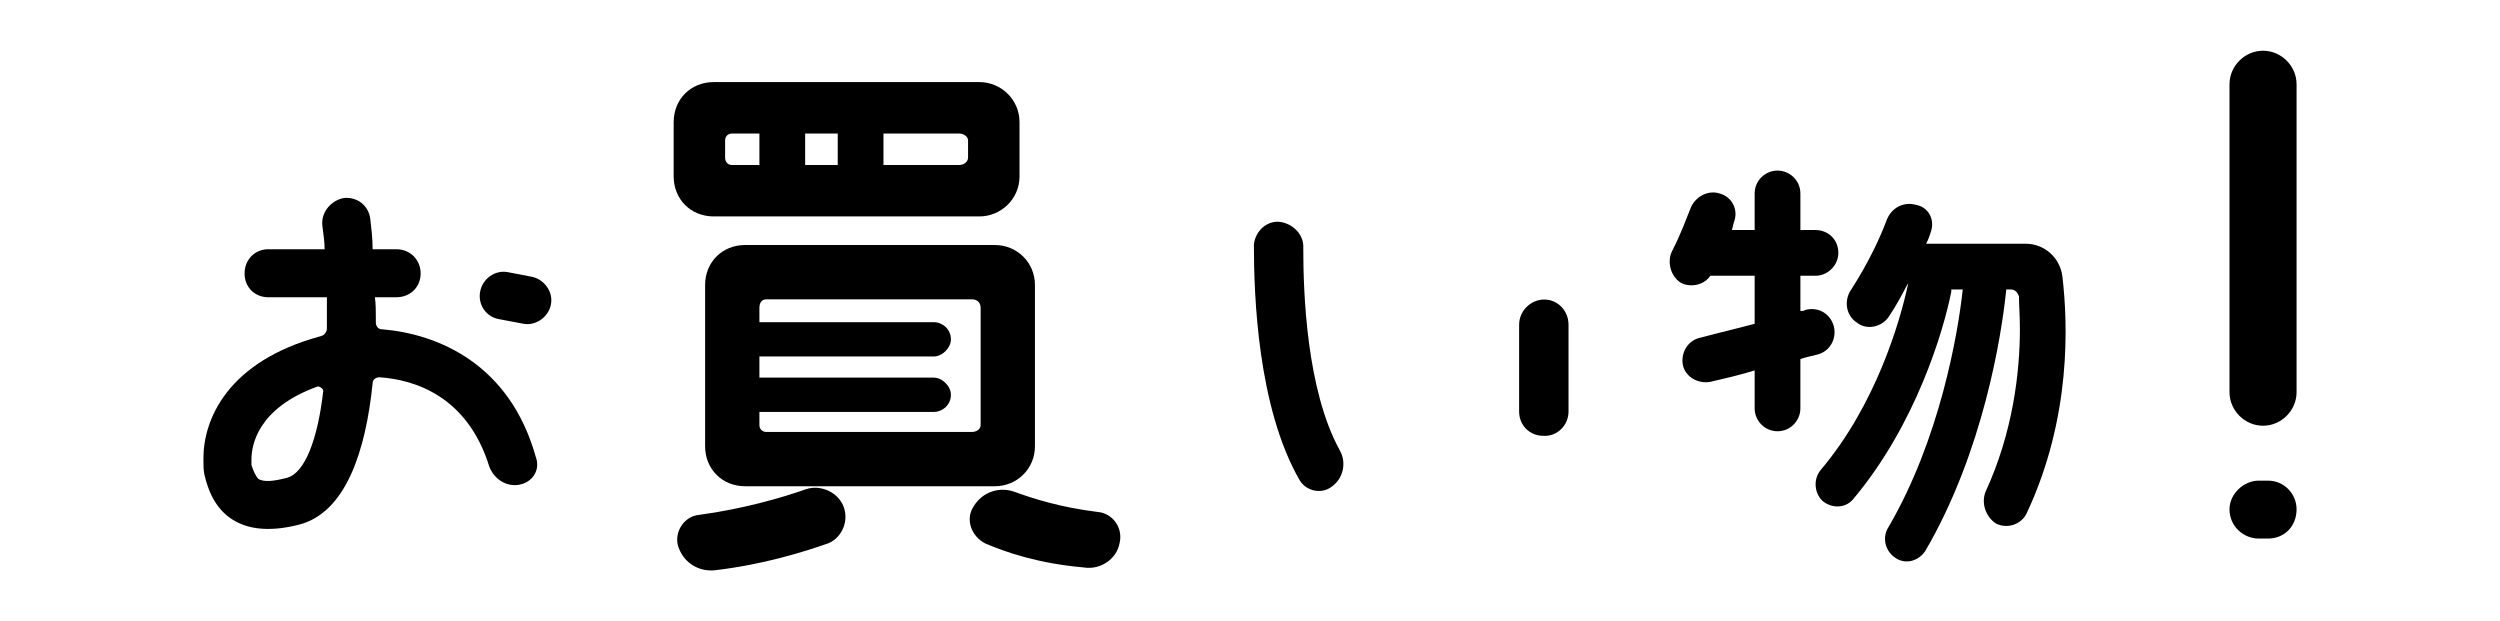
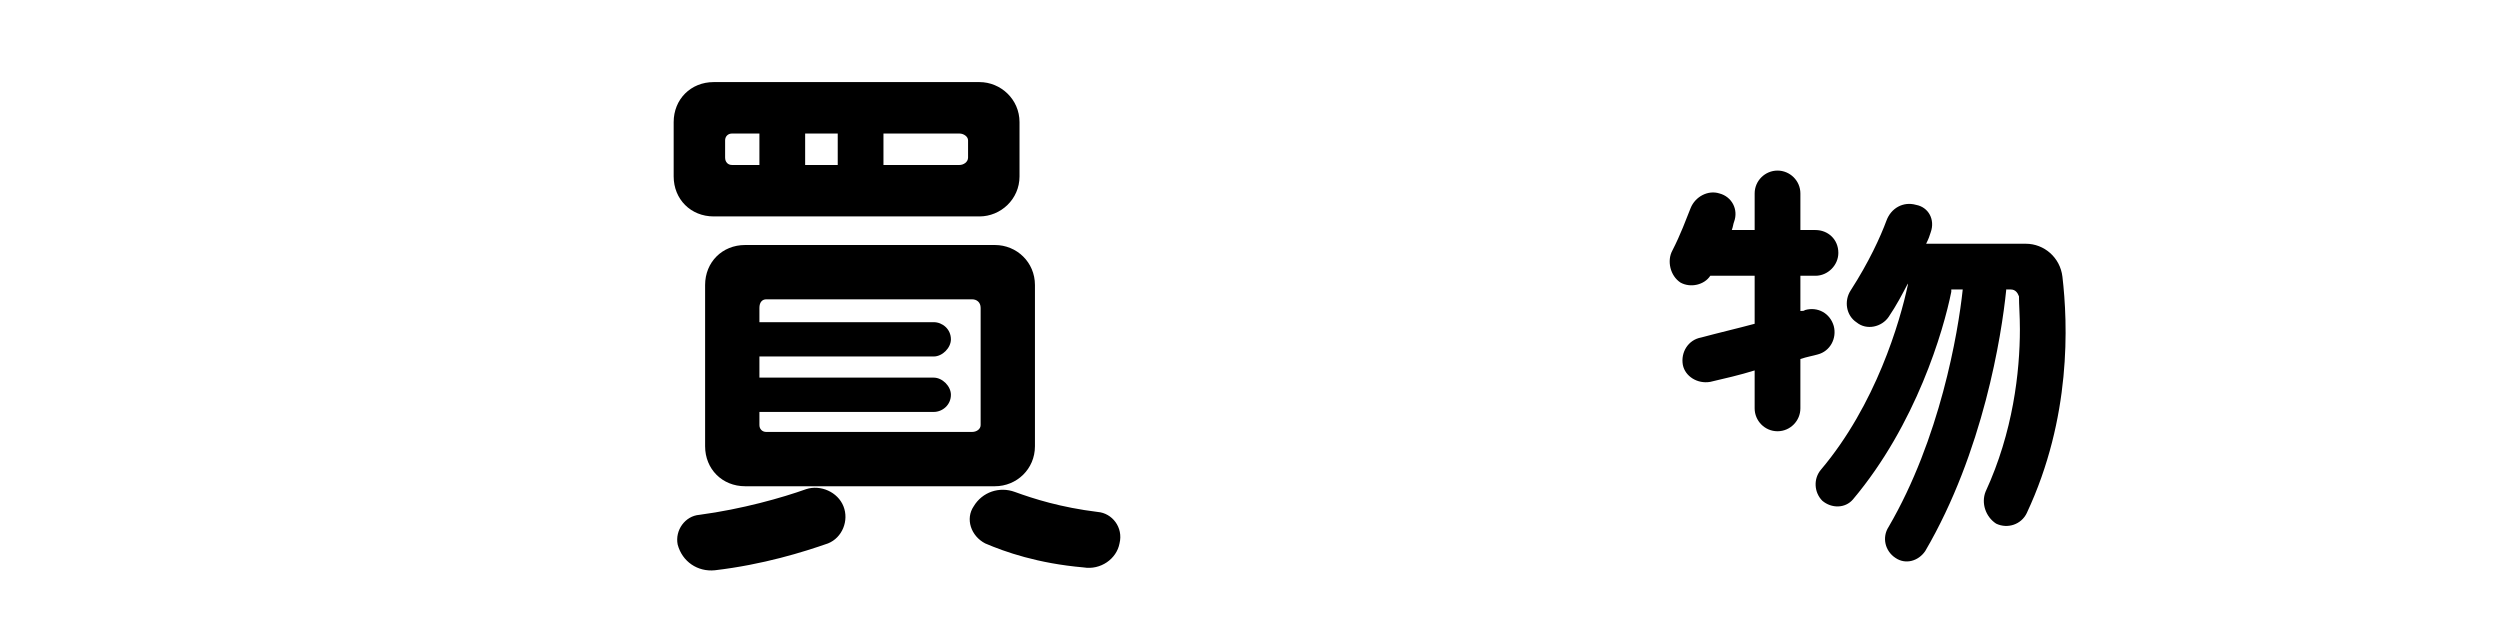
<svg xmlns="http://www.w3.org/2000/svg" id="sp" viewBox="0 0 656 163">
-   <path d="M140.62,120c1.2,3.24-.84,6.6-4.44,7.2-3.36.6-6.6-1.56-7.8-4.8-5.76-18.6-19.8-22.8-28.8-23.4-.96,0-1.8.6-1.8,1.56-1.8,17.64-6.96,33.84-19.2,37.08-6.96,1.8-12.96,1.56-17.4-1.2-3.96-2.4-6.36-6.6-7.56-12-.24-1.2-.24-2.4-.24-4.2,0-10.08,6.24-25.44,30.84-32.04.96-.24,1.56-1.2,1.56-2.04v-8.16h-15.36c-3.6,0-6.24-2.64-6.24-6.24s2.64-6.36,6.24-6.36h14.76c0-2.04-.36-4.2-.6-6.24-.36-3.6,2.4-6.6,5.64-7.2,3.6-.36,6.6,2.04,6.96,5.64.24,2.16.6,4.8.6,7.8h6.24c3.6,0,6.36,2.76,6.36,6.36s-2.76,6.24-6.36,6.24h-5.64c.24,1.8.24,3.6.24,5.4v1.2c0,.96.6,1.8,1.56,1.8,14.64,1.2,33.6,9,40.44,33.6ZM84.82,102.6c0-.6-.84-1.2-1.44-1.2-15.96,5.76-17.4,15.6-17.4,19.2v1.44c.6,1.8,1.2,3,1.8,3.6,1.44.96,4.2.6,7.44-.24,4.8-1.2,8.16-10.2,9.6-22.8ZM144.58,79.8c-.6,3.36-3.96,5.76-7.2,5.16l-6.36-1.2c-3.6-.6-5.64-3.96-5.04-7.2.6-3.36,3.84-5.76,7.2-5.16l6.24,1.2c3.36.6,5.76,3.96,5.16,7.2Z" />
  <path d="M176.77,46.29v-14.25c0-6,4.5-10.5,10.5-10.5h69.75c5.55,0,10.5,4.5,10.5,10.5v14.25c0,6-4.95,10.5-10.5,10.5h-69.75c-6,0-10.5-4.5-10.5-10.5ZM221.32,132.84c1.5,3.75-.3,8.25-4.05,9.75-6.45,2.25-16.95,5.55-29.7,7.05-4.5.45-8.55-2.25-9.75-6.75-.75-3.75,1.95-7.5,5.7-7.8,11.25-1.5,21.75-4.5,28.05-6.75,3.75-1.2,8.25.75,9.75,4.5ZM261.07,64.29c5.7,0,10.5,4.5,10.5,10.5v42.3c0,6-4.8,10.5-10.5,10.5h-65.55c-6,0-10.5-4.5-10.5-10.5v-42.3c0-6,4.5-10.5,10.5-10.5h65.55ZM190.27,41.34c0,1.2.75,1.95,1.8,1.95h7.2v-8.25h-7.2c-1.05,0-1.8.75-1.8,1.8v4.5ZM257.32,80.79c0-1.5-1.05-2.25-2.25-2.25h-54c-1.05,0-1.8.75-1.8,2.25v3.75h45.75c2.25,0,4.5,1.8,4.5,4.5,0,2.25-2.25,4.5-4.5,4.5h-45.75v5.55h45.75c2.25,0,4.5,2.25,4.5,4.5,0,2.7-2.25,4.5-4.5,4.5h-45.75v3.45c0,1.05.75,1.8,1.8,1.8h54c1.2,0,2.25-.75,2.25-1.8v-30.75ZM219.82,43.29v-8.25h-8.55v8.25h8.55ZM251.77,35.04h-19.95v8.25h19.95c1.05,0,2.25-.75,2.25-1.95v-4.5c0-1.05-1.2-1.8-2.25-1.8ZM293.76,142.59c-.75,4.05-4.95,7.05-9.45,6.3-12-1.05-20.55-4.05-25.8-6.3-3.75-1.95-5.25-6.45-3-9.75,2.25-3.75,6.75-5.25,10.8-3.75,4.95,1.8,12,4.05,21.75,5.25,3.75.3,6.75,4.05,5.7,8.25Z" />
-   <path d="M351.58,118.2c1.8,3.24.84,7.2-1.8,9.24-2.76,2.4-6.96,1.56-8.76-1.44-11.04-19.2-12-48.6-12-61.8.36-3.6,3.36-6.24,6.6-6,3.6.36,6.6,3.36,6.36,6.96,0,11.64.84,37.2,9.6,53.04ZM411.58,85.2v22.8c0,3.6-3,6.6-6.6,6.36-3.6,0-6.36-2.76-6.36-6.36v-22.8c0-3.6,3-6.6,6.6-6.6s6.36,3,6.36,6.6Z" />
  <path d="M472.42,94.2v12.96c0,3.24-2.64,6-6,6s-6-2.76-6-6v-9.96c-3.84,1.2-8.04,2.16-11.64,3-3.36.6-6.6-1.44-7.2-4.44-.6-3.36,1.44-6.6,4.8-7.2,4.44-1.2,9.6-2.4,14.04-3.6v-12.6h-11.64c-1.56,2.4-5.16,3.24-7.8,1.8-2.76-1.8-3.6-5.76-2.16-8.4,2.16-4.2,3.6-8.16,4.8-11.16,1.2-3,4.56-4.8,7.56-3.84,3.24.84,5.04,4.2,3.84,7.44-.24.6-.24,1.2-.6,2.16h6v-9.6c0-3.36,2.76-6,6-6s6,2.64,6,6v9.6h3.96c3.24,0,6,2.4,6,6,0,3.24-2.76,6-6,6h-3.96v9.24c.6,0,.96,0,1.2-.24,3.36-.96,6.6.84,7.56,4.2.84,3.24-.96,6.6-4.2,7.44-1.2.36-2.76.6-4.56,1.2ZM531.82,134.64c-1.44,3-5.04,4.2-8.04,2.76-2.76-1.8-3.96-5.4-2.76-8.4,7.2-15.6,9-31.44,9-42.6,0-3.6-.24-6.24-.24-8.64-.36-.96-.96-1.8-2.16-1.8h-1.2v.24c-1.2,11.76-6,42.36-21.24,68.4-1.8,2.64-5.16,3.6-7.8,1.8-2.76-1.8-3.6-5.4-1.8-8.16,13.44-23.04,18.24-50.88,19.44-62.28h-3v.6c-2.04,10.2-9.24,34.8-25.8,54.48-2.04,2.4-5.64,2.4-8.04.36-2.16-2.16-2.4-5.76-.36-8.16,14.4-17.04,20.76-38.88,22.8-48.48v-.36c-1.44,2.76-3,5.76-5.04,8.76-1.8,2.64-5.76,3.6-8.4,1.44-2.76-1.8-3.36-5.64-1.56-8.4,4.8-7.44,7.8-14.04,9.36-18.24,1.2-3.36,4.44-5.16,7.8-4.2,3.24.6,5.04,3.84,3.84,7.2-.24.84-.6,1.8-1.2,3h26.16c4.8,0,9,3.6,9.6,8.64,1.44,12.36,2.4,36.96-9.36,62.04Z" />
-   <path d="M602.62,22.11v80.8c0,4.8-4,8.8-8.8,8.8s-8.8-4-8.8-8.8V22.11c0-4.8,4-8.8,8.8-8.8s8.8,4,8.8,8.8ZM602.62,133.64c0,4.48-3.2,7.68-7.52,7.68h-2.4c-4,0-7.68-3.2-7.68-7.68,0-4,3.68-7.52,7.68-7.52h2.4c4.32,0,7.52,3.52,7.52,7.52Z" />
</svg>